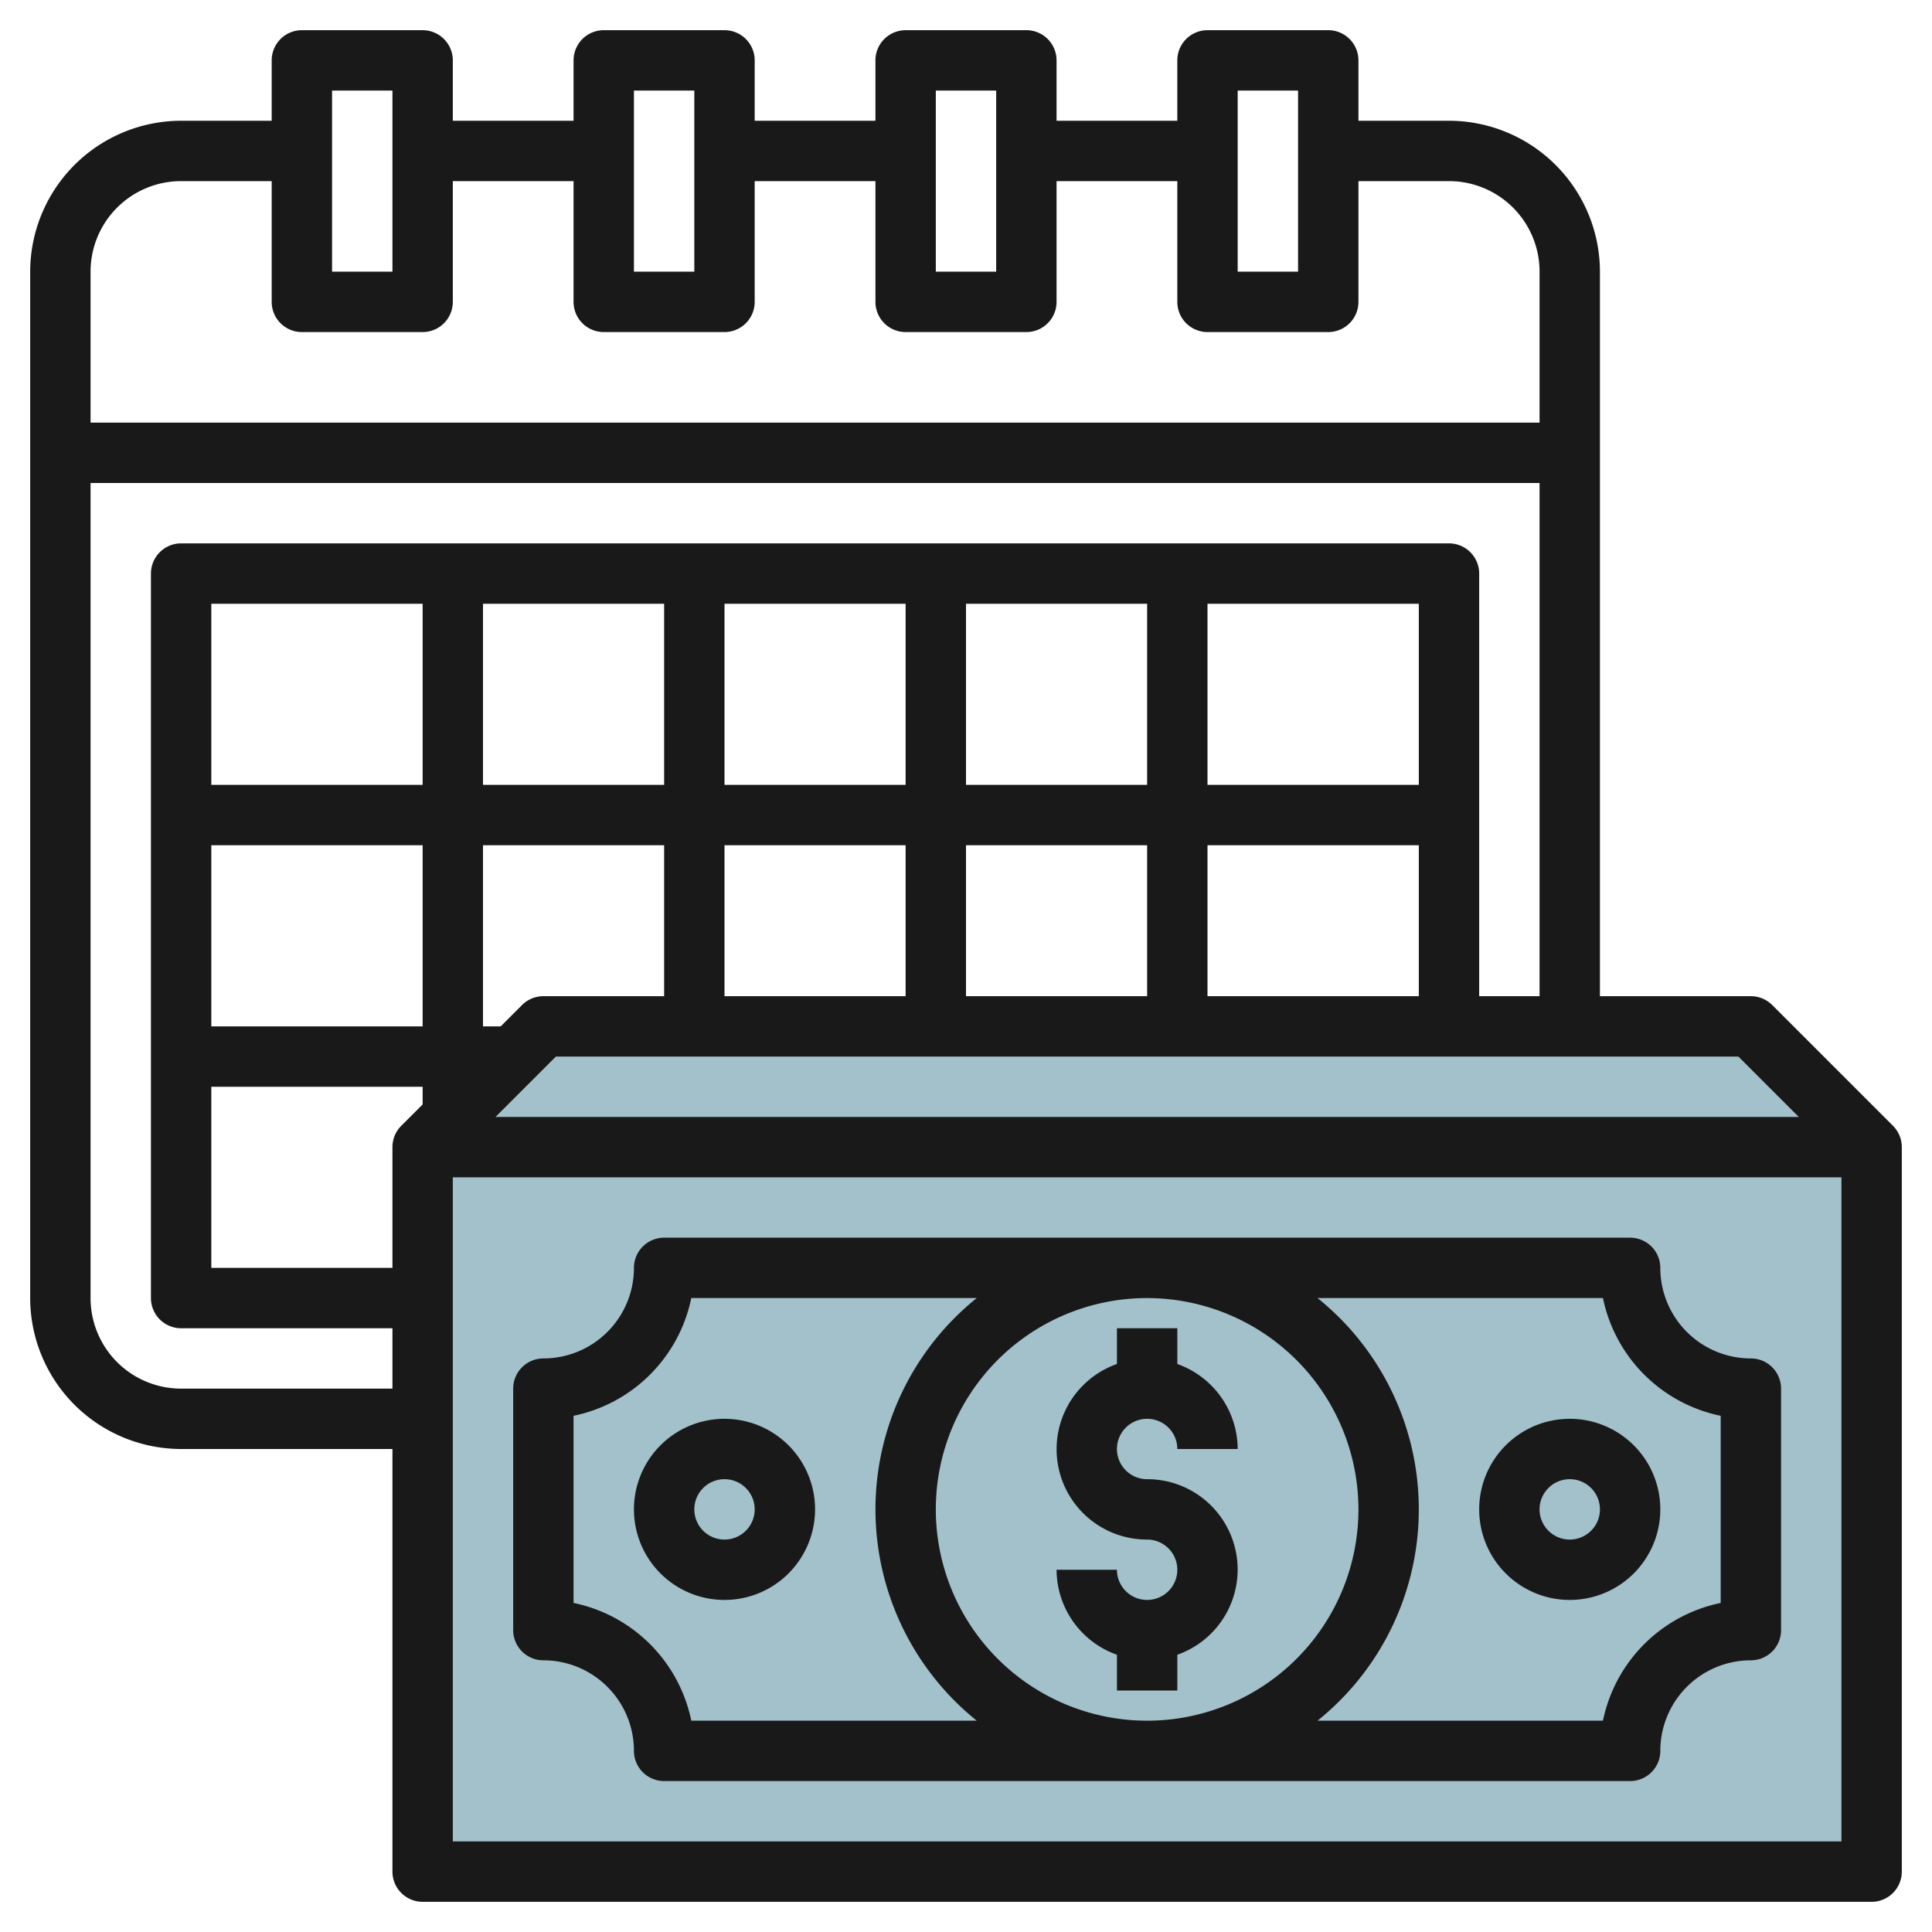
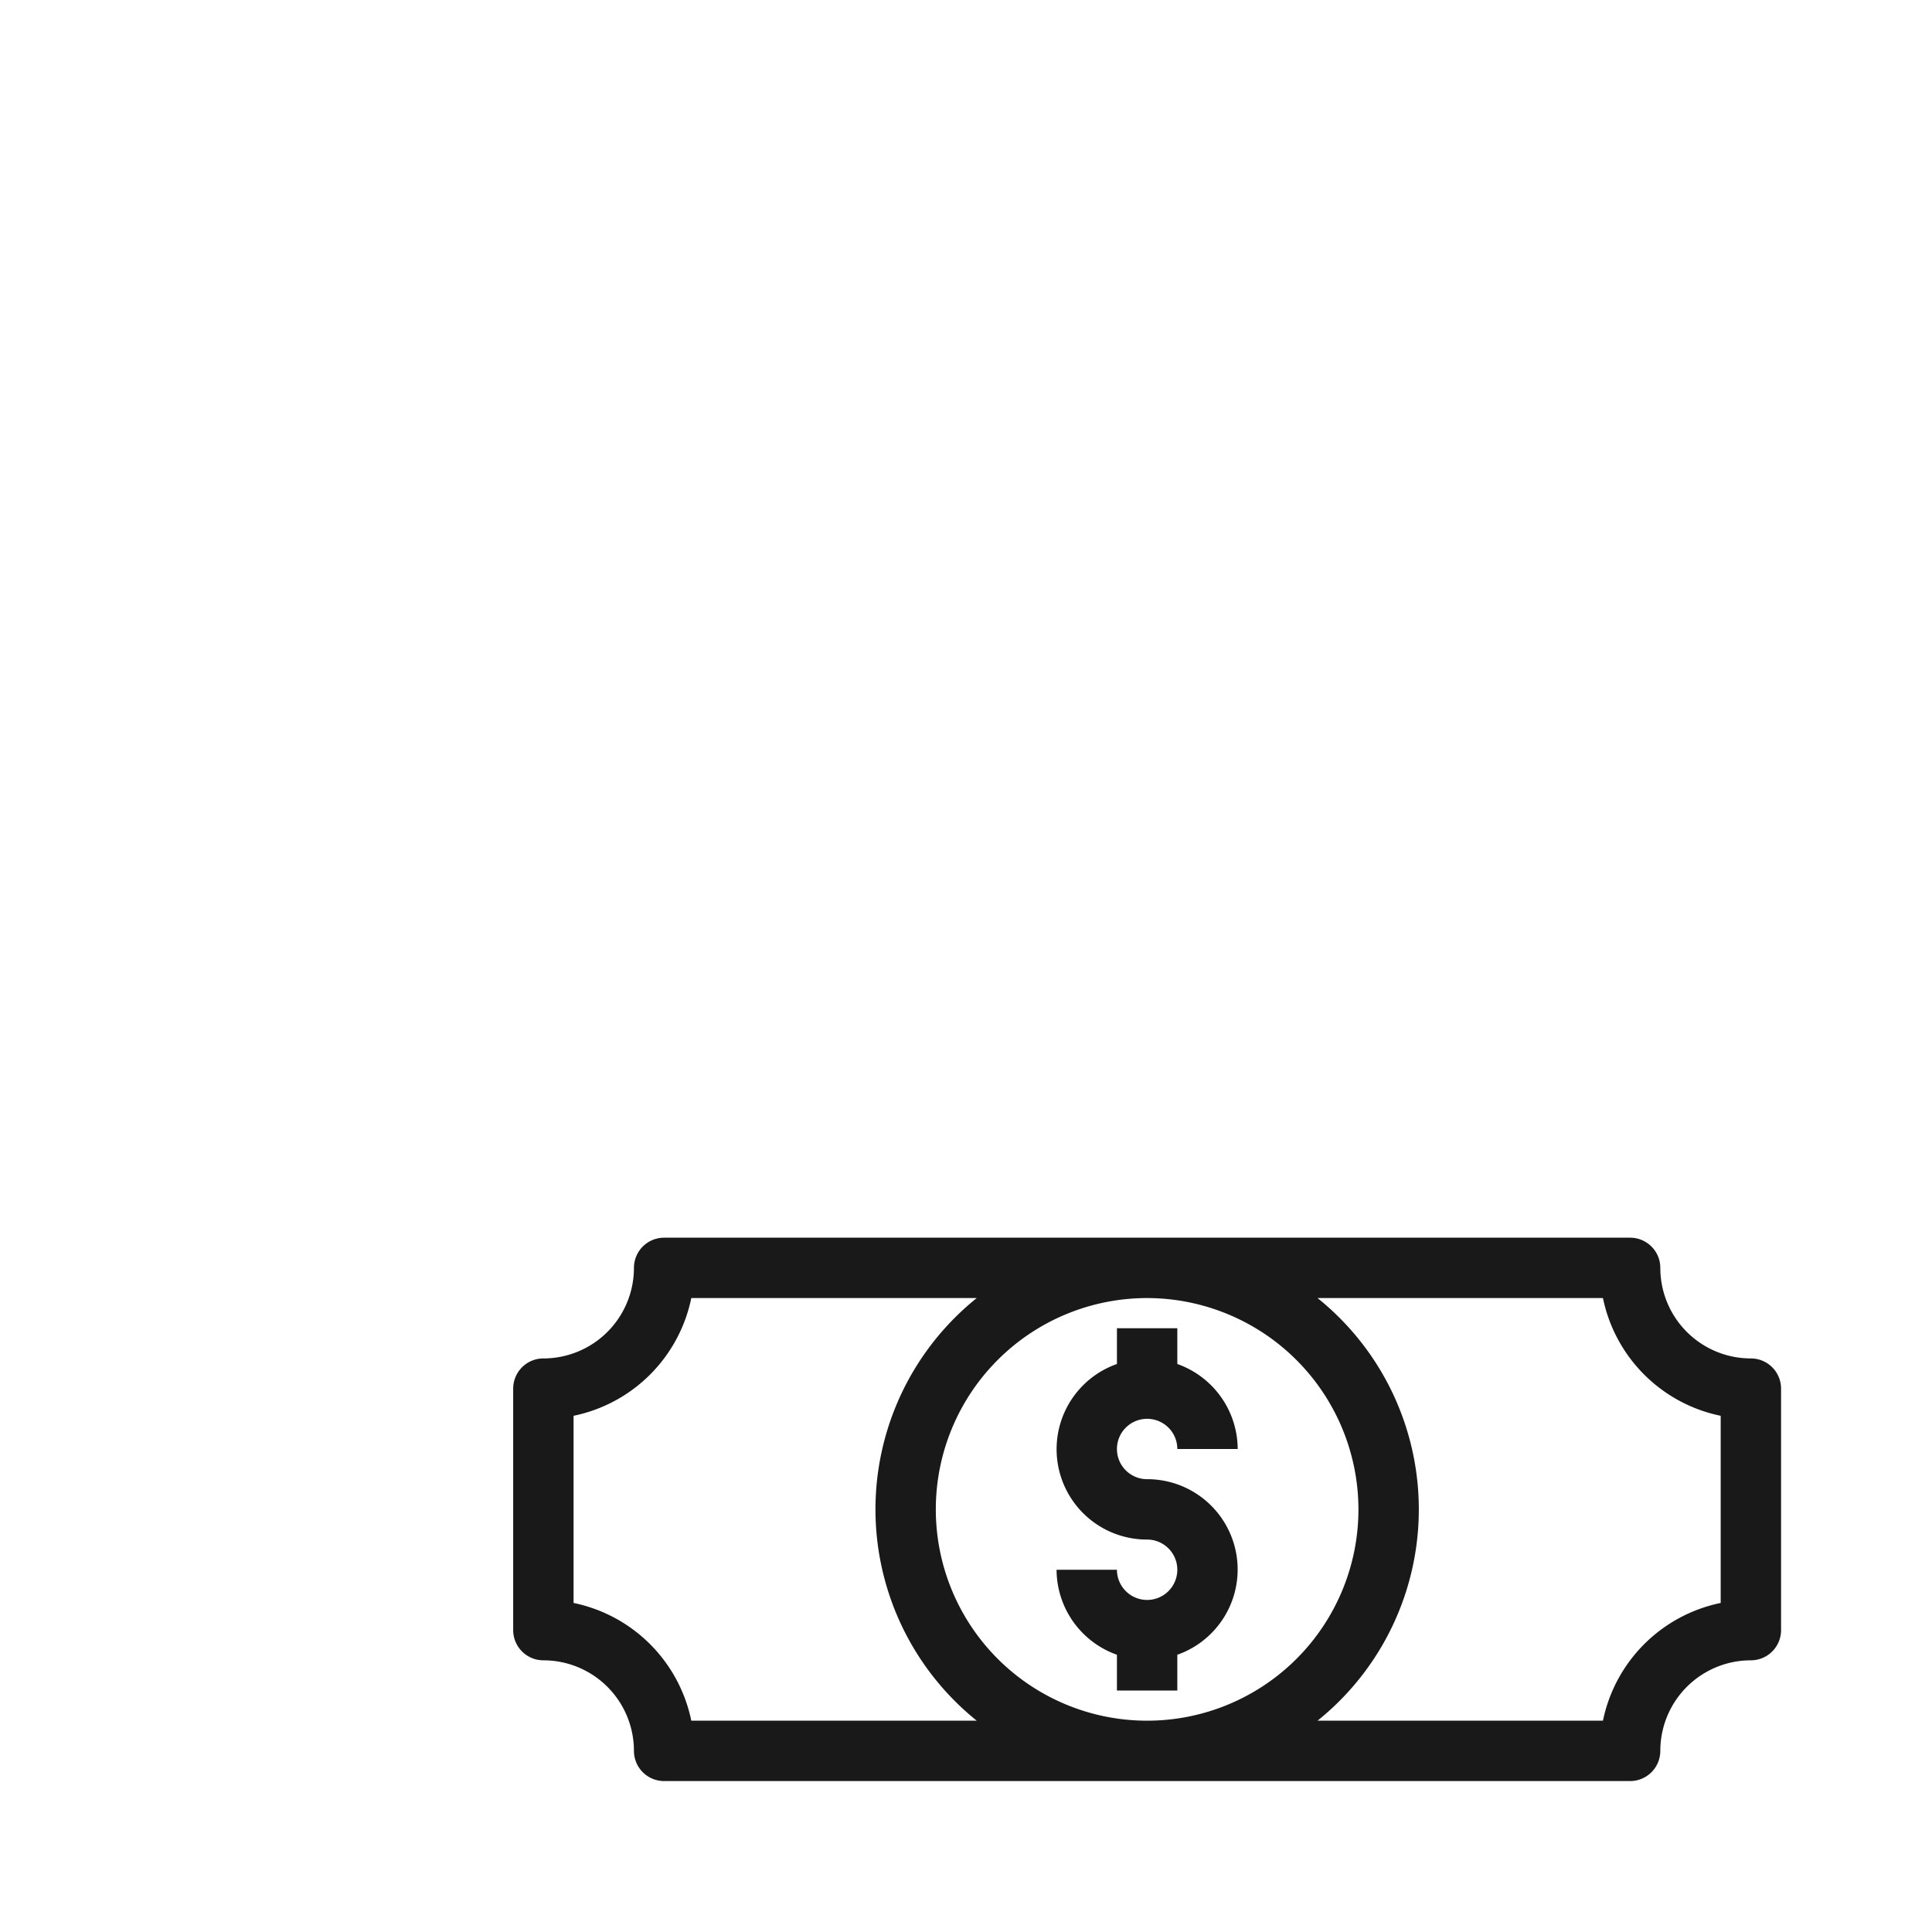
<svg xmlns="http://www.w3.org/2000/svg" height="512" viewBox="0 0 64 64" width="512">
  <g id="Layer_18" data-name="Layer 18">
-     <path d="m26 26h24v48h-24z" fill="#a3c1ca" transform="matrix(0 1 -1 0 88 12)" />
-     <path d="m58 34h-40l-4 4h48z" fill="#a3c1ca" />
+     <path d="m58 34h-40h48z" fill="#a3c1ca" />
    <g fill="#191919">
      <path d="m58 45a3 3 0 0 1 -3-3 1 1 0 0 0 -1-1h-32a1 1 0 0 0 -1 1 3 3 0 0 1 -3 3 1 1 0 0 0 -1 1v8a1 1 0 0 0 1 1 3 3 0 0 1 3 3 1 1 0 0 0 1 1h32a1 1 0 0 0 1-1 3 3 0 0 1 3-3 1 1 0 0 0 1-1v-8a1 1 0 0 0 -1-1zm-13 5a7 7 0 1 1 -7-7 7.009 7.009 0 0 1 7 7zm-22.1 7a5.013 5.013 0 0 0 -3.9-3.9v-6.2a5.013 5.013 0 0 0 3.9-3.9h9.456a8.98 8.98 0 0 0 0 14zm34.1-3.9a5.013 5.013 0 0 0 -3.9 3.9h-9.455a8.98 8.98 0 0 0 0-14h9.455a5.013 5.013 0 0 0 3.9 3.9z" />
      <path d="m38 53a1 1 0 0 1 -1-1h-2a3 3 0 0 0 2 2.816v1.184h2v-1.184a2.993 2.993 0 0 0 -1-5.816 1 1 0 1 1 1-1h2a3 3 0 0 0 -2-2.816v-1.184h-2v1.184a2.993 2.993 0 0 0 1 5.816 1 1 0 0 1 0 2z" />
-       <path d="m52 47a3 3 0 1 0 3 3 3 3 0 0 0 -3-3zm0 4a1 1 0 1 1 1-1 1 1 0 0 1 -1 1z" />
-       <path d="m24 47a3 3 0 1 0 3 3 3 3 0 0 0 -3-3zm0 4a1 1 0 1 1 1-1 1 1 0 0 1 -1 1z" />
-       <path d="m62.707 37.293-4-4a1 1 0 0 0 -.707-.293h-5v-24a5.006 5.006 0 0 0 -5-5h-3v-2a1 1 0 0 0 -1-1h-4a1 1 0 0 0 -1 1v2h-4v-2a1 1 0 0 0 -1-1h-4a1 1 0 0 0 -1 1v2h-4v-2a1 1 0 0 0 -1-1h-4a1 1 0 0 0 -1 1v2h-4v-2a1 1 0 0 0 -1-1h-4a1 1 0 0 0 -1 1v2h-3a5.006 5.006 0 0 0 -5 5v34a5.006 5.006 0 0 0 5 5h7v14a1 1 0 0 0 1 1h48a1 1 0 0 0 1-1v-24a1 1 0 0 0 -.293-.707zm-3.121-.293h-43.172l2-2h39.172zm-46.586 1v4h-6v-6h7v.586l-.707.707a1 1 0 0 0 -.293.707zm27-5v-5h7v5zm-23.414 1h-.586v-6h6v5h-4a1 1 0 0 0 -.707.293zm7.414-6h6v5h-6zm8 0h6v5h-6zm15-2h-7v-6h7zm-9 0h-6v-6h6zm-8 0h-6v-6h6zm-8 0h-6v-6h6zm-8 0h-7v-6h7zm-7 2h7v6h-7zm34-25h2v6h-2zm-10 0h2v6h-2zm-10 0h2v6h-2zm-10 0h2v6h-2zm-5 3h3v4a1 1 0 0 0 1 1h4a1 1 0 0 0 1-1v-4h4v4a1 1 0 0 0 1 1h4a1 1 0 0 0 1-1v-4h4v4a1 1 0 0 0 1 1h4a1 1 0 0 0 1-1v-4h4v4a1 1 0 0 0 1 1h4a1 1 0 0 0 1-1v-4h3a3 3 0 0 1 3 3v5h-48v-5a3 3 0 0 1 3-3zm0 40a3 3 0 0 1 -3-3v-27h48v17h-2v-14a1 1 0 0 0 -1-1h-42a1 1 0 0 0 -1 1v24a1 1 0 0 0 1 1h7v2zm9 15v-22h46v22z" />
    </g>
  </g>
</svg>